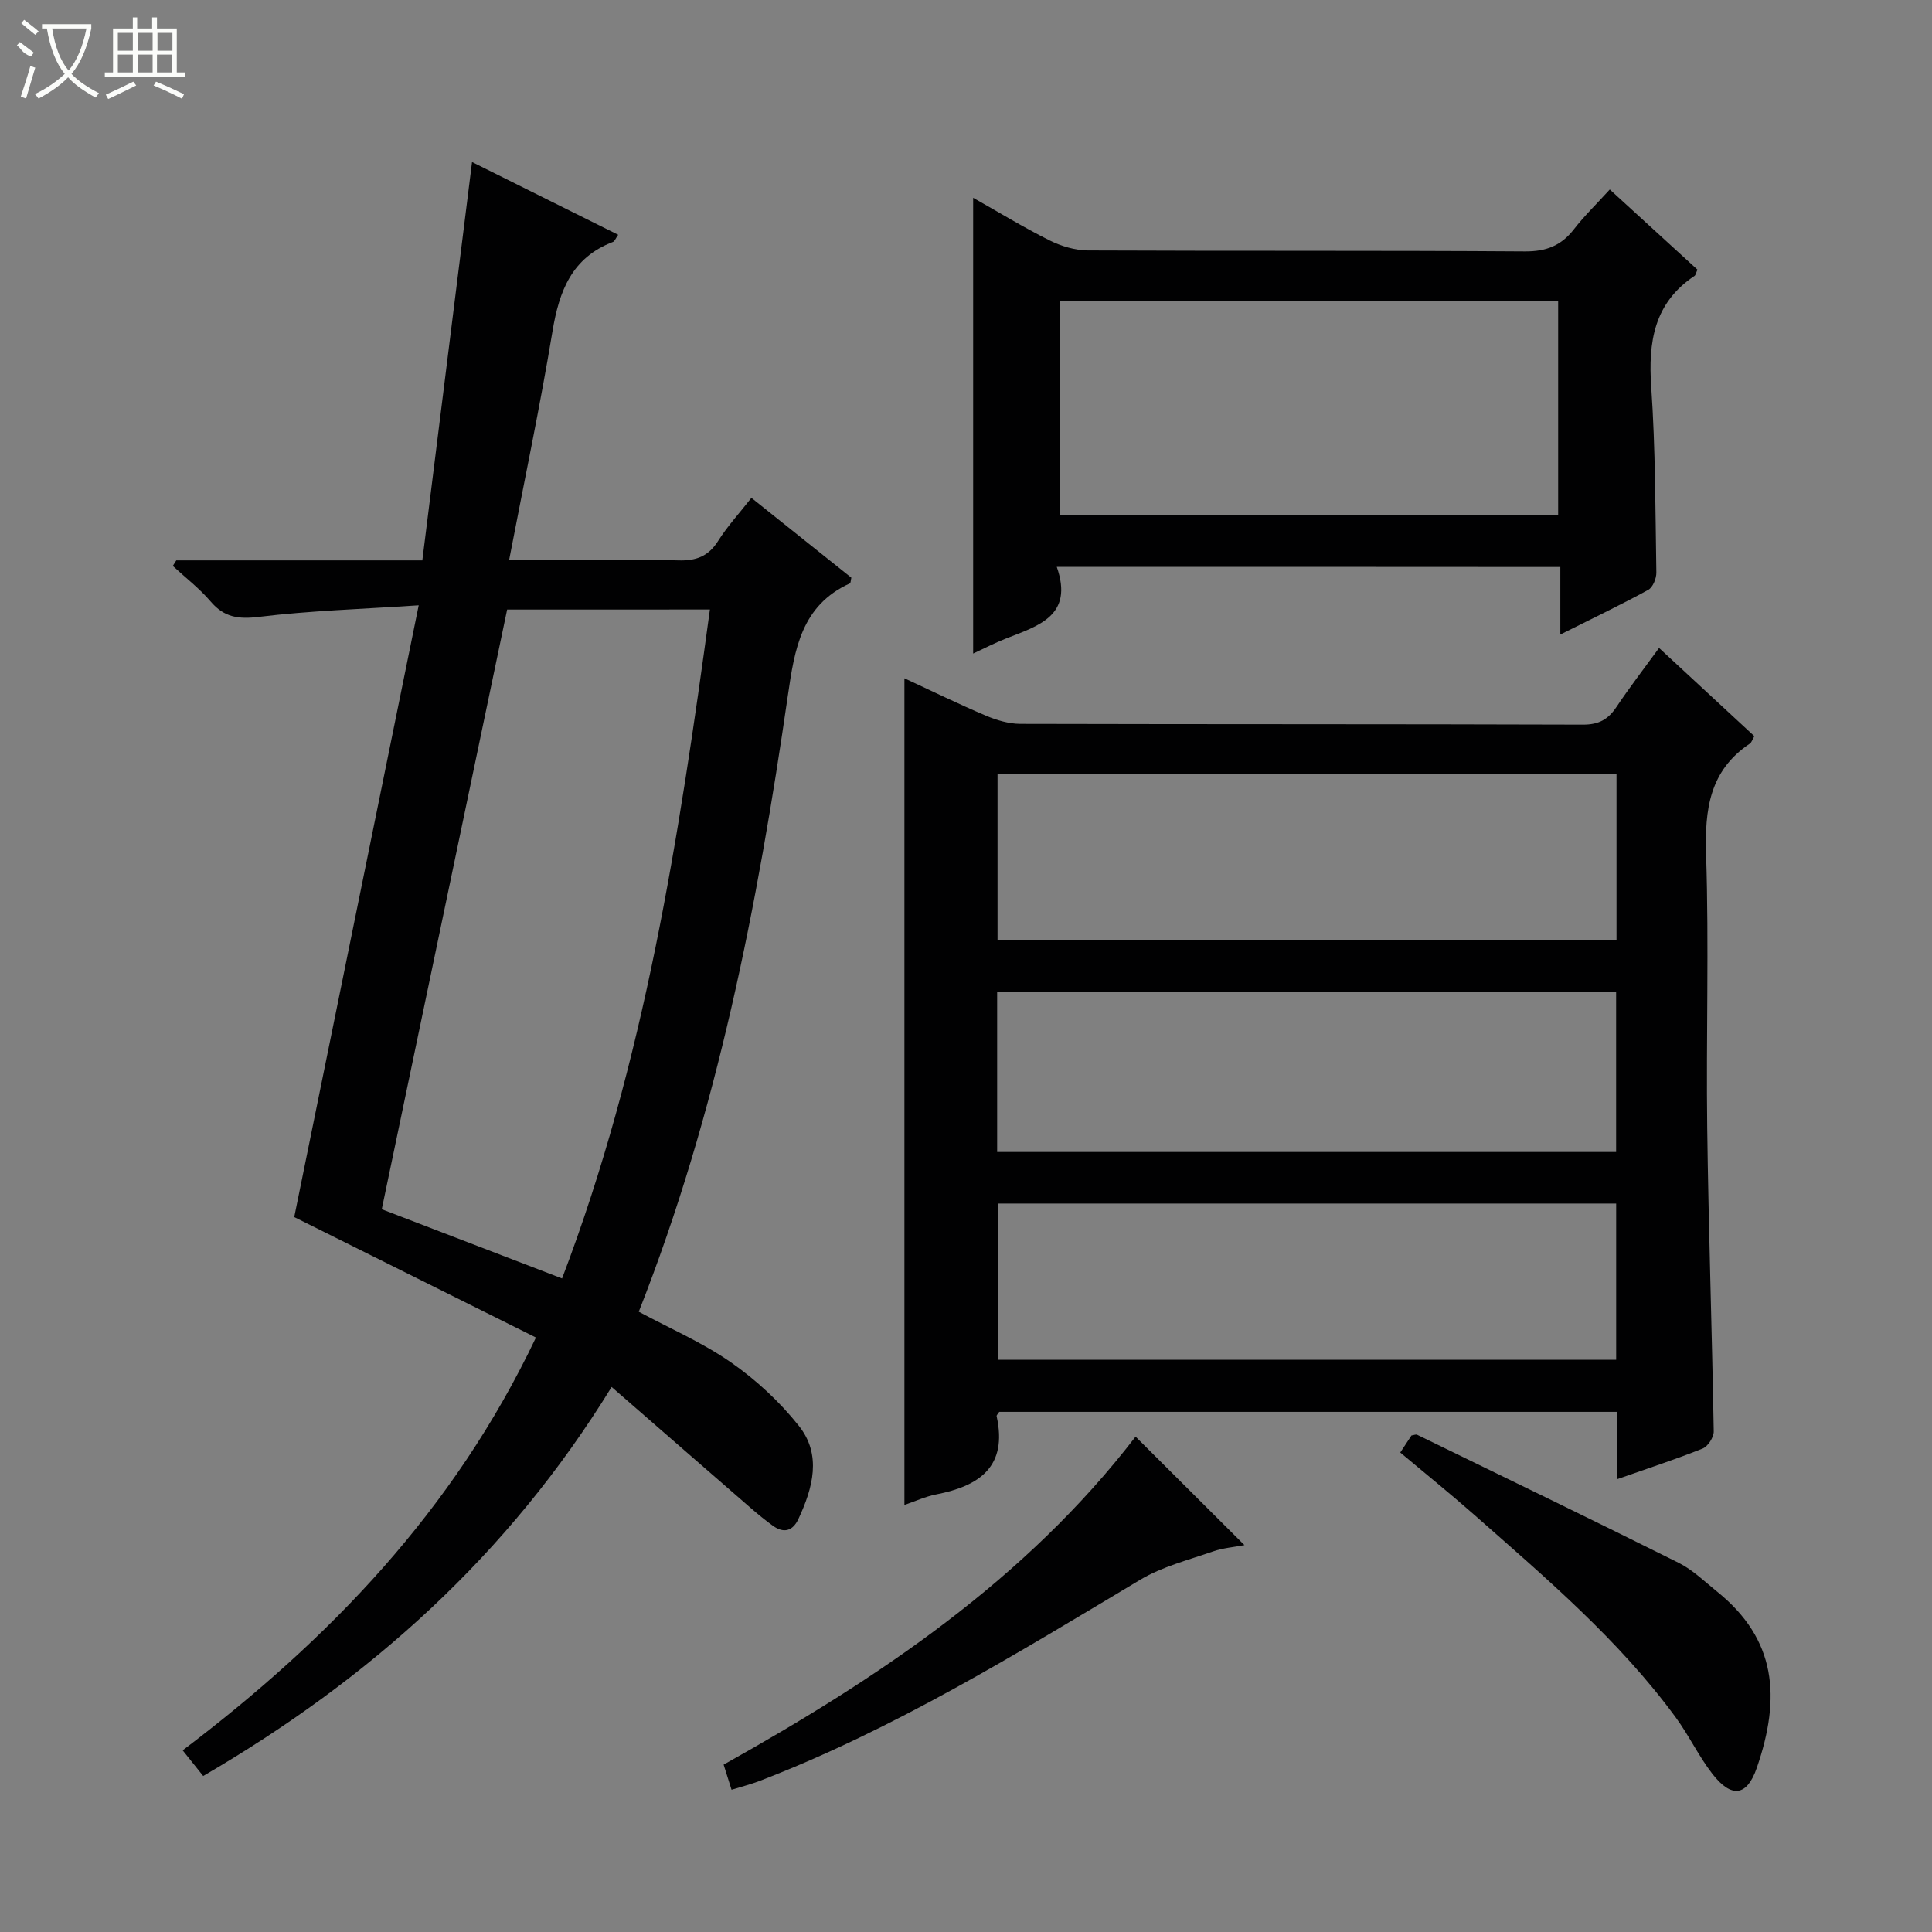
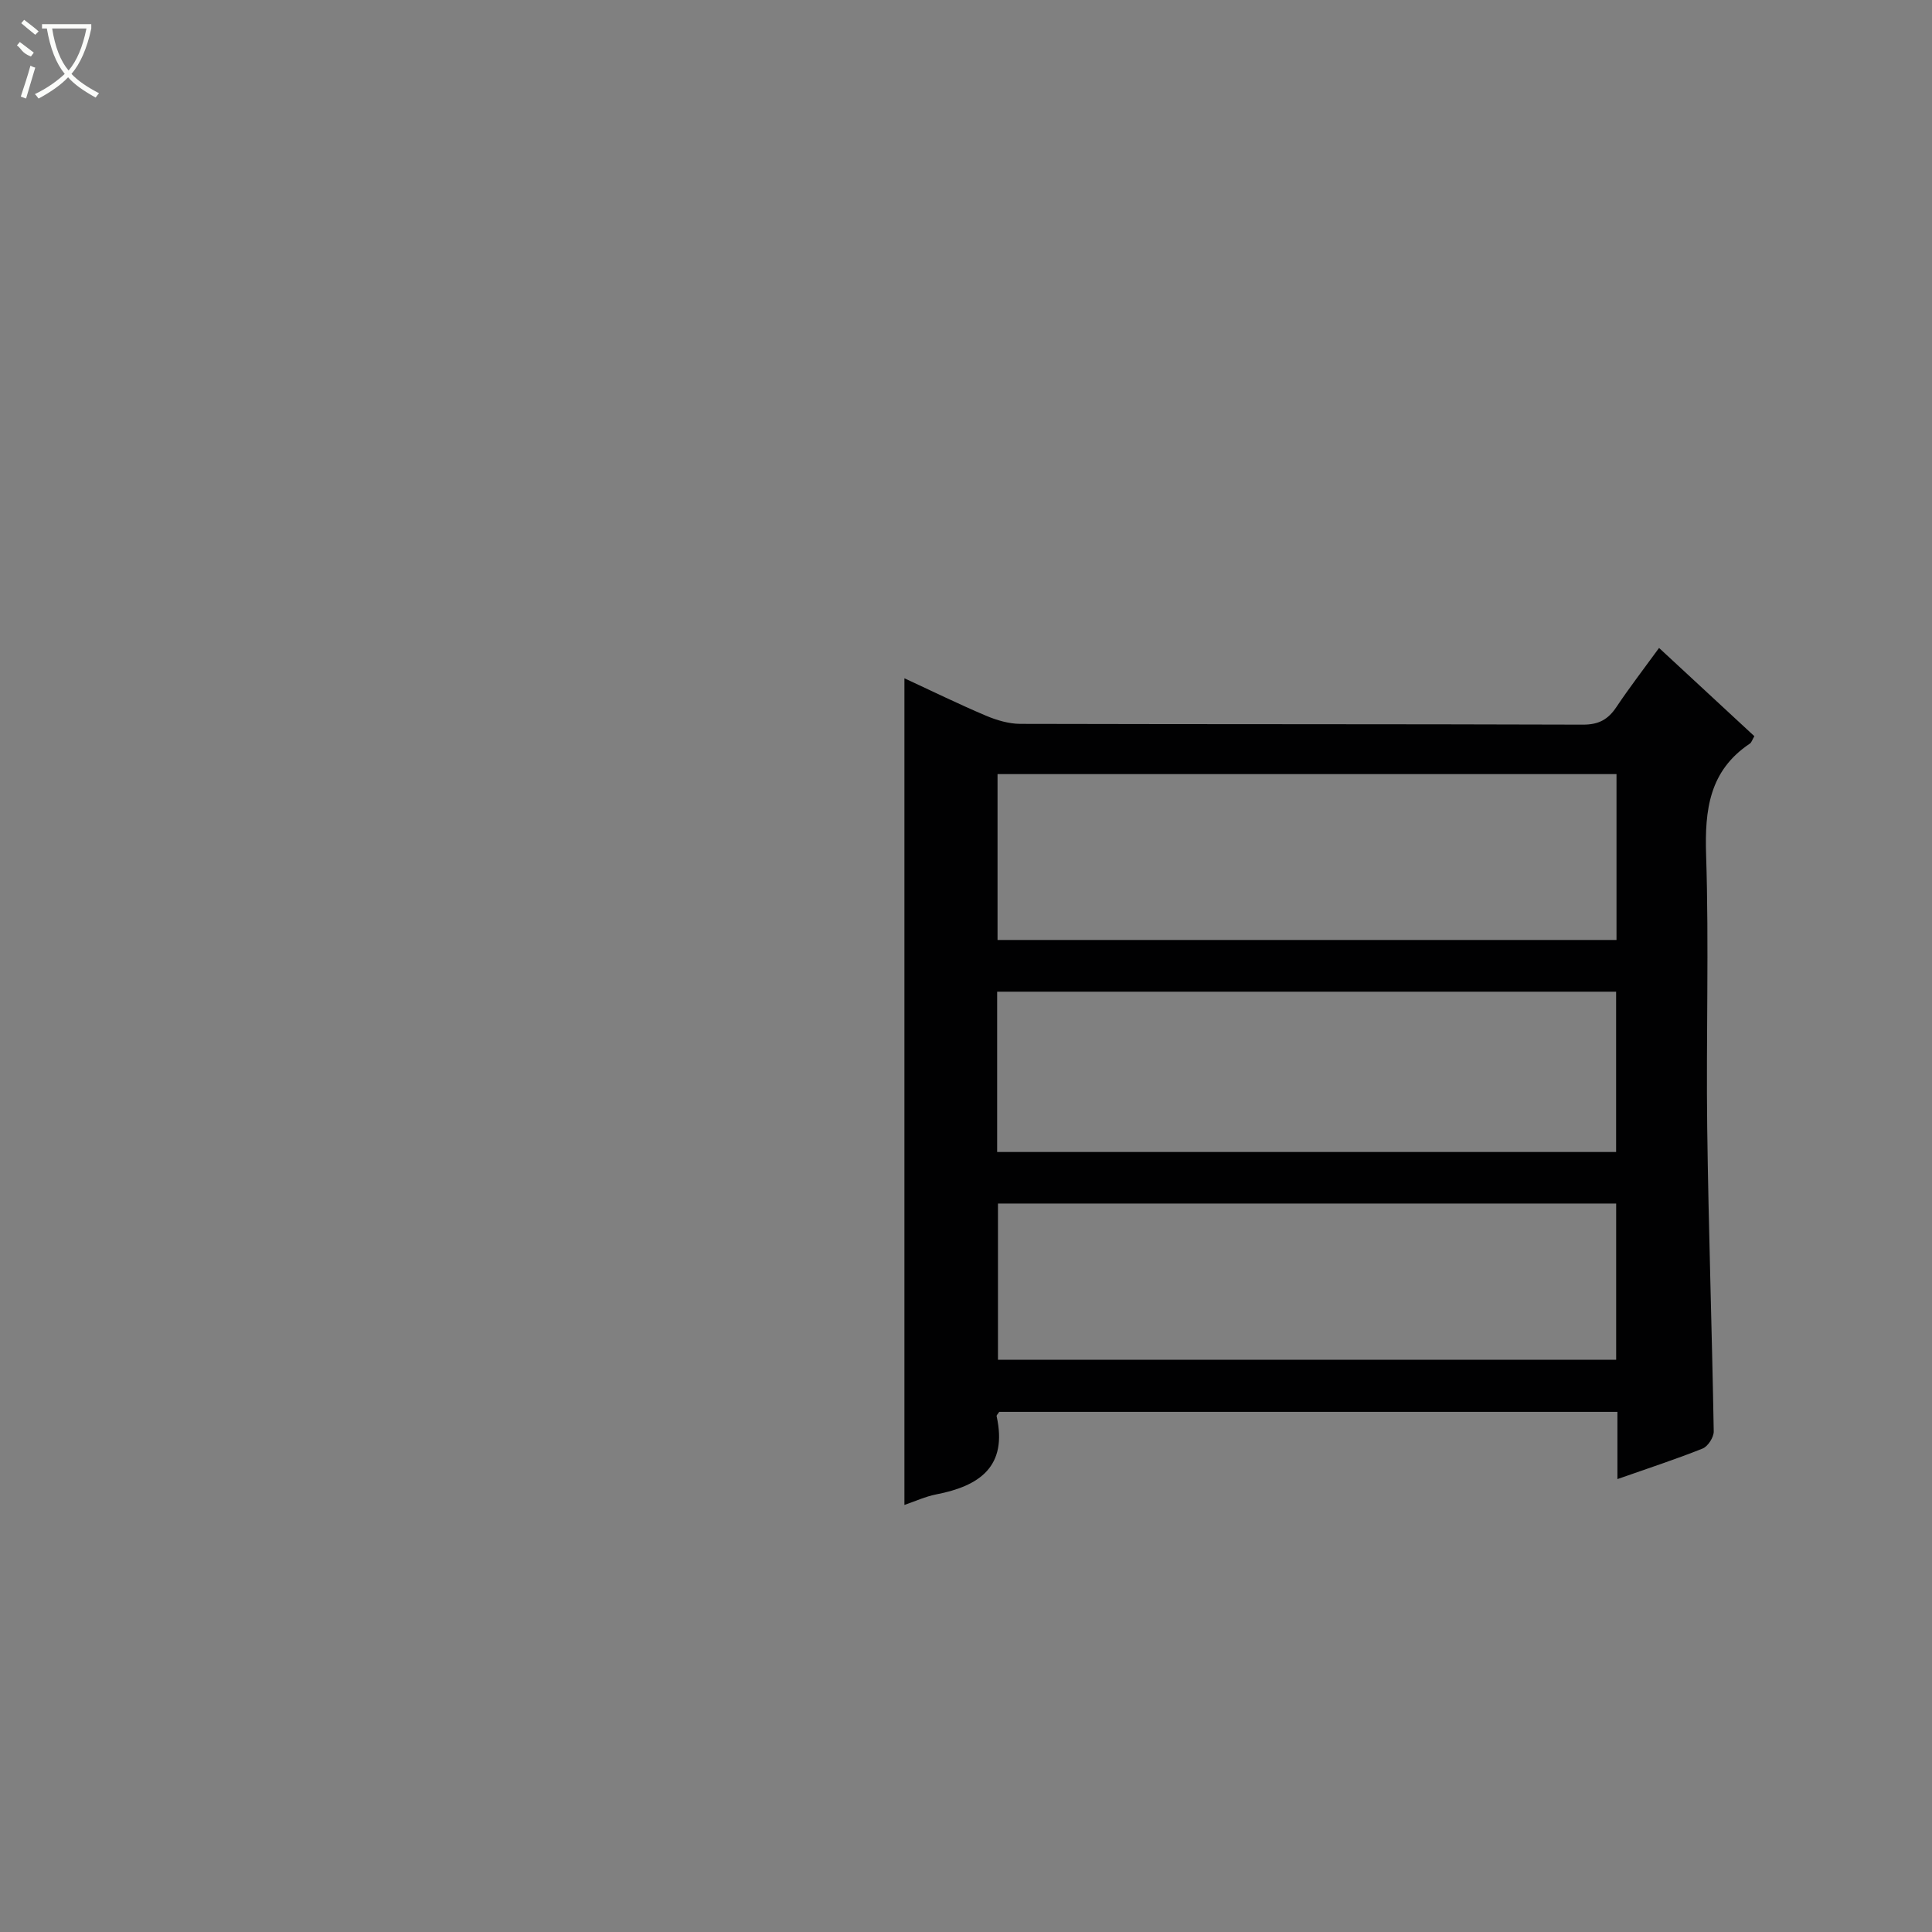
<svg xmlns="http://www.w3.org/2000/svg" enable-background="new 0 0 400 400" viewBox="0 0 400 400">
  <rect x="0" y="0" width="400" height="400" fill="#808080" stroke="none" />
  <g fill="#010102">
    <path d="m334.87 306.23c0-5.04 0-9.33 0-13.92-42.91 0-85.47 0-127.99 0-.22.36-.58.68-.54.9 2.31 10.42-3.53 14.45-12.51 16.19-2.22.43-4.33 1.42-6.58 2.18 0-57.11 0-113.78 0-171.15 5.79 2.68 11.27 5.37 16.87 7.74 2.22.94 4.74 1.69 7.12 1.7 38.83.1 77.66.03 116.49.16 3.27.01 5.21-1.07 6.94-3.66 2.67-4 5.62-7.82 8.82-12.22 6.73 6.23 13.23 12.25 19.73 18.27-.43.72-.57 1.3-.94 1.54-8.37 5.6-9.35 13.66-9.05 23.03.61 18.81-.01 37.66.23 56.49.27 20.96.99 41.91 1.35 62.87.02 1.21-1.2 3.12-2.31 3.56-5.52 2.21-11.19 4.05-17.63 6.32zm-128.34-145.96v34.34h128.15c0-11.58 0-22.82 0-34.34-42.79 0-85.34 0-128.15 0zm-.08 78.24h128.15c0-11.34 0-22.26 0-33.19-42.88 0-85.43 0-128.15 0zm.17 10.67v32.34h127.99c0-11 0-21.58 0-32.34-42.77 0-85.21 0-127.99 0z" />
-     <path d="m126.63 287.16c-21.41 34.82-50 60.4-84.56 80.54-1.36-1.7-2.66-3.33-4.25-5.31 30.26-22.92 56.07-49.55 73.14-85.47-16.95-8.45-33.66-16.77-50.04-24.94 8.41-41.32 16.95-83.33 25.77-126.66-11.89.79-22.52 1.11-33.03 2.39-4.28.52-7.23.13-10.05-3.18-2.31-2.71-5.2-4.92-7.83-7.36.24-.38.48-.77.72-1.15h50.94c3.43-27.49 6.82-54.63 10.29-82.47 10 4.98 20.02 9.96 30.26 15.06-.55.78-.74 1.35-1.09 1.48-8.51 3.25-11.13 10.15-12.51 18.48-2.57 15.53-5.83 30.95-8.98 47.36h8.99c8.67 0 17.34-.19 26 .09 3.71.12 6.26-.82 8.29-4.04 1.94-3.07 4.44-5.78 6.88-8.9 7.07 5.64 13.93 11.12 20.69 16.52-.14.61-.13 1.11-.3 1.18-10.05 4.57-11.45 13.63-12.84 23.21-6.28 43.42-14.61 86.38-30.87 127.59 6.4 3.44 13.16 6.36 19.08 10.48 5.23 3.64 10.1 8.16 14.06 13.14 4.8 6.02 2.9 12.89-.1 19.31-1.15 2.46-3.01 3.01-5.26 1.39-1.61-1.16-3.15-2.43-4.65-3.73-9.42-8.17-18.81-16.36-28.75-25.01zm-21.63-160.96c-8.67 41.46-17.26 82.56-25.96 124.16 11.9 4.57 24.4 9.37 37.33 14.33 17.13-44.94 24.21-91.47 30.61-138.5-14.42.01-28.2.01-41.98.01z" />
-     <path d="m218.79 117.36c3.57 10.18-3.86 12.21-10.59 14.87-2.25.89-4.42 2.01-6.72 3.08 0-31.61 0-62.67 0-94.36 5.27 2.97 10.43 6.13 15.82 8.82 2.41 1.2 5.27 2.06 7.94 2.08 30.15.14 60.31-.01 90.46.2 4.42.03 7.52-1.18 10.17-4.59 2.12-2.74 4.64-5.18 7.42-8.23 6.17 5.64 12.21 11.16 18.15 16.6-.33.72-.38 1.14-.61 1.29-8.38 5.59-9.61 13.65-8.96 23.01.88 12.77.85 25.6 1.06 38.41.02 1.22-.73 3.07-1.69 3.59-5.79 3.16-11.75 6.01-18.19 9.24 0-5.07 0-9.35 0-13.98-34.66-.03-69.01-.03-104.26-.03zm.65-10.76h103.16c0-15.03 0-29.73 0-44.27-34.6 0-68.8 0-103.16 0z" />
-     <path d="m289.91 300.73c.95-1.44 1.67-2.55 2.32-3.53.54-.08.93-.27 1.17-.15 18.07 8.8 36.16 17.54 54.14 26.51 2.92 1.46 5.38 3.88 7.97 5.97 12.25 9.87 13.27 21.86 8.21 36.5-2.04 5.91-5.26 6.3-9.2 1.22-2.83-3.65-4.84-7.94-7.58-11.68-11.82-16.12-26.97-28.94-41.83-42.05-4.86-4.28-9.91-8.35-15.2-12.79z" />
-     <path d="m235.11 297.44c7.69 7.66 14.97 14.92 22.54 22.46-2.16.42-4.42.58-6.49 1.3-5.1 1.78-10.52 3.14-15.09 5.87-25.53 15.27-50.85 30.9-78.76 41.64-1.84.71-3.76 1.19-5.85 1.84-.56-1.79-1.05-3.33-1.64-5.2 32.18-18 62.5-38.28 85.29-67.91z" />
  </g>
  <path d="m6.4 11.7c-2-.8-1.9-1.6-2.9-2.3l.6-.7c.9.7 1.9 1.4 2.9 2.2zm-2.1 8.3c.7-2.1 1.4-4.2 2-6.4.2.1.6.3 1 .4-.7 2.3-1.3 4.4-1.9 6.4zm3-12.8c-1.1-.9-2.1-1.7-2.9-2.4l.6-.7c1 .8 2 1.5 3 2.4zm1.4-1.3v-.9h10.2v.9c-.9 4.2-2.3 7.3-4.1 9.4 1.3 1.4 3.2 2.7 5.7 4-.2.2-.4.5-.7.9-2.5-1.4-4.4-2.7-5.7-4.2-1.4 1.5-3.5 3-6.1 4.4 0 0 0 0-.1-.1-.3-.4-.5-.7-.7-.8 2.7-1.3 4.7-2.8 6.2-4.2-1.8-2.2-3-5.3-3.7-9.4zm9.2 0h-7.1c.6 3.8 1.7 6.7 3.4 8.7 1.7-2 2.9-4.8 3.7-8.7z" fill="#fbfcfa" />
-   <path d="m31.6 3.6h.9v2.3h4.1v9.1h1.7v.9h-16.6v-.9h1.7v-9.1h4.1v-2.3h.9v2.3h3.1v-2.3zm-4 13.3.6.8c-1.9.9-3.8 1.9-5.8 2.8-.2-.3-.3-.6-.5-.9 2-.9 3.9-1.8 5.7-2.7zm-3.2-10.1v3.7h3.1v-3.7zm0 4.5v3.7h3.1v-3.7zm4.1-4.5v3.7h3.1v-3.7zm0 4.5v3.7h3.1v-3.7zm9.1 9.1c-2.1-1.1-4.1-2-5.8-2.7l.5-.8c2.2.9 4.1 1.8 5.8 2.6l-.4.9zm-1.9-13.6h-3.1v3.7h3.1zm-3.2 4.5v3.7h3.1v-3.7z" fill="#fbfcfa" />
</svg>